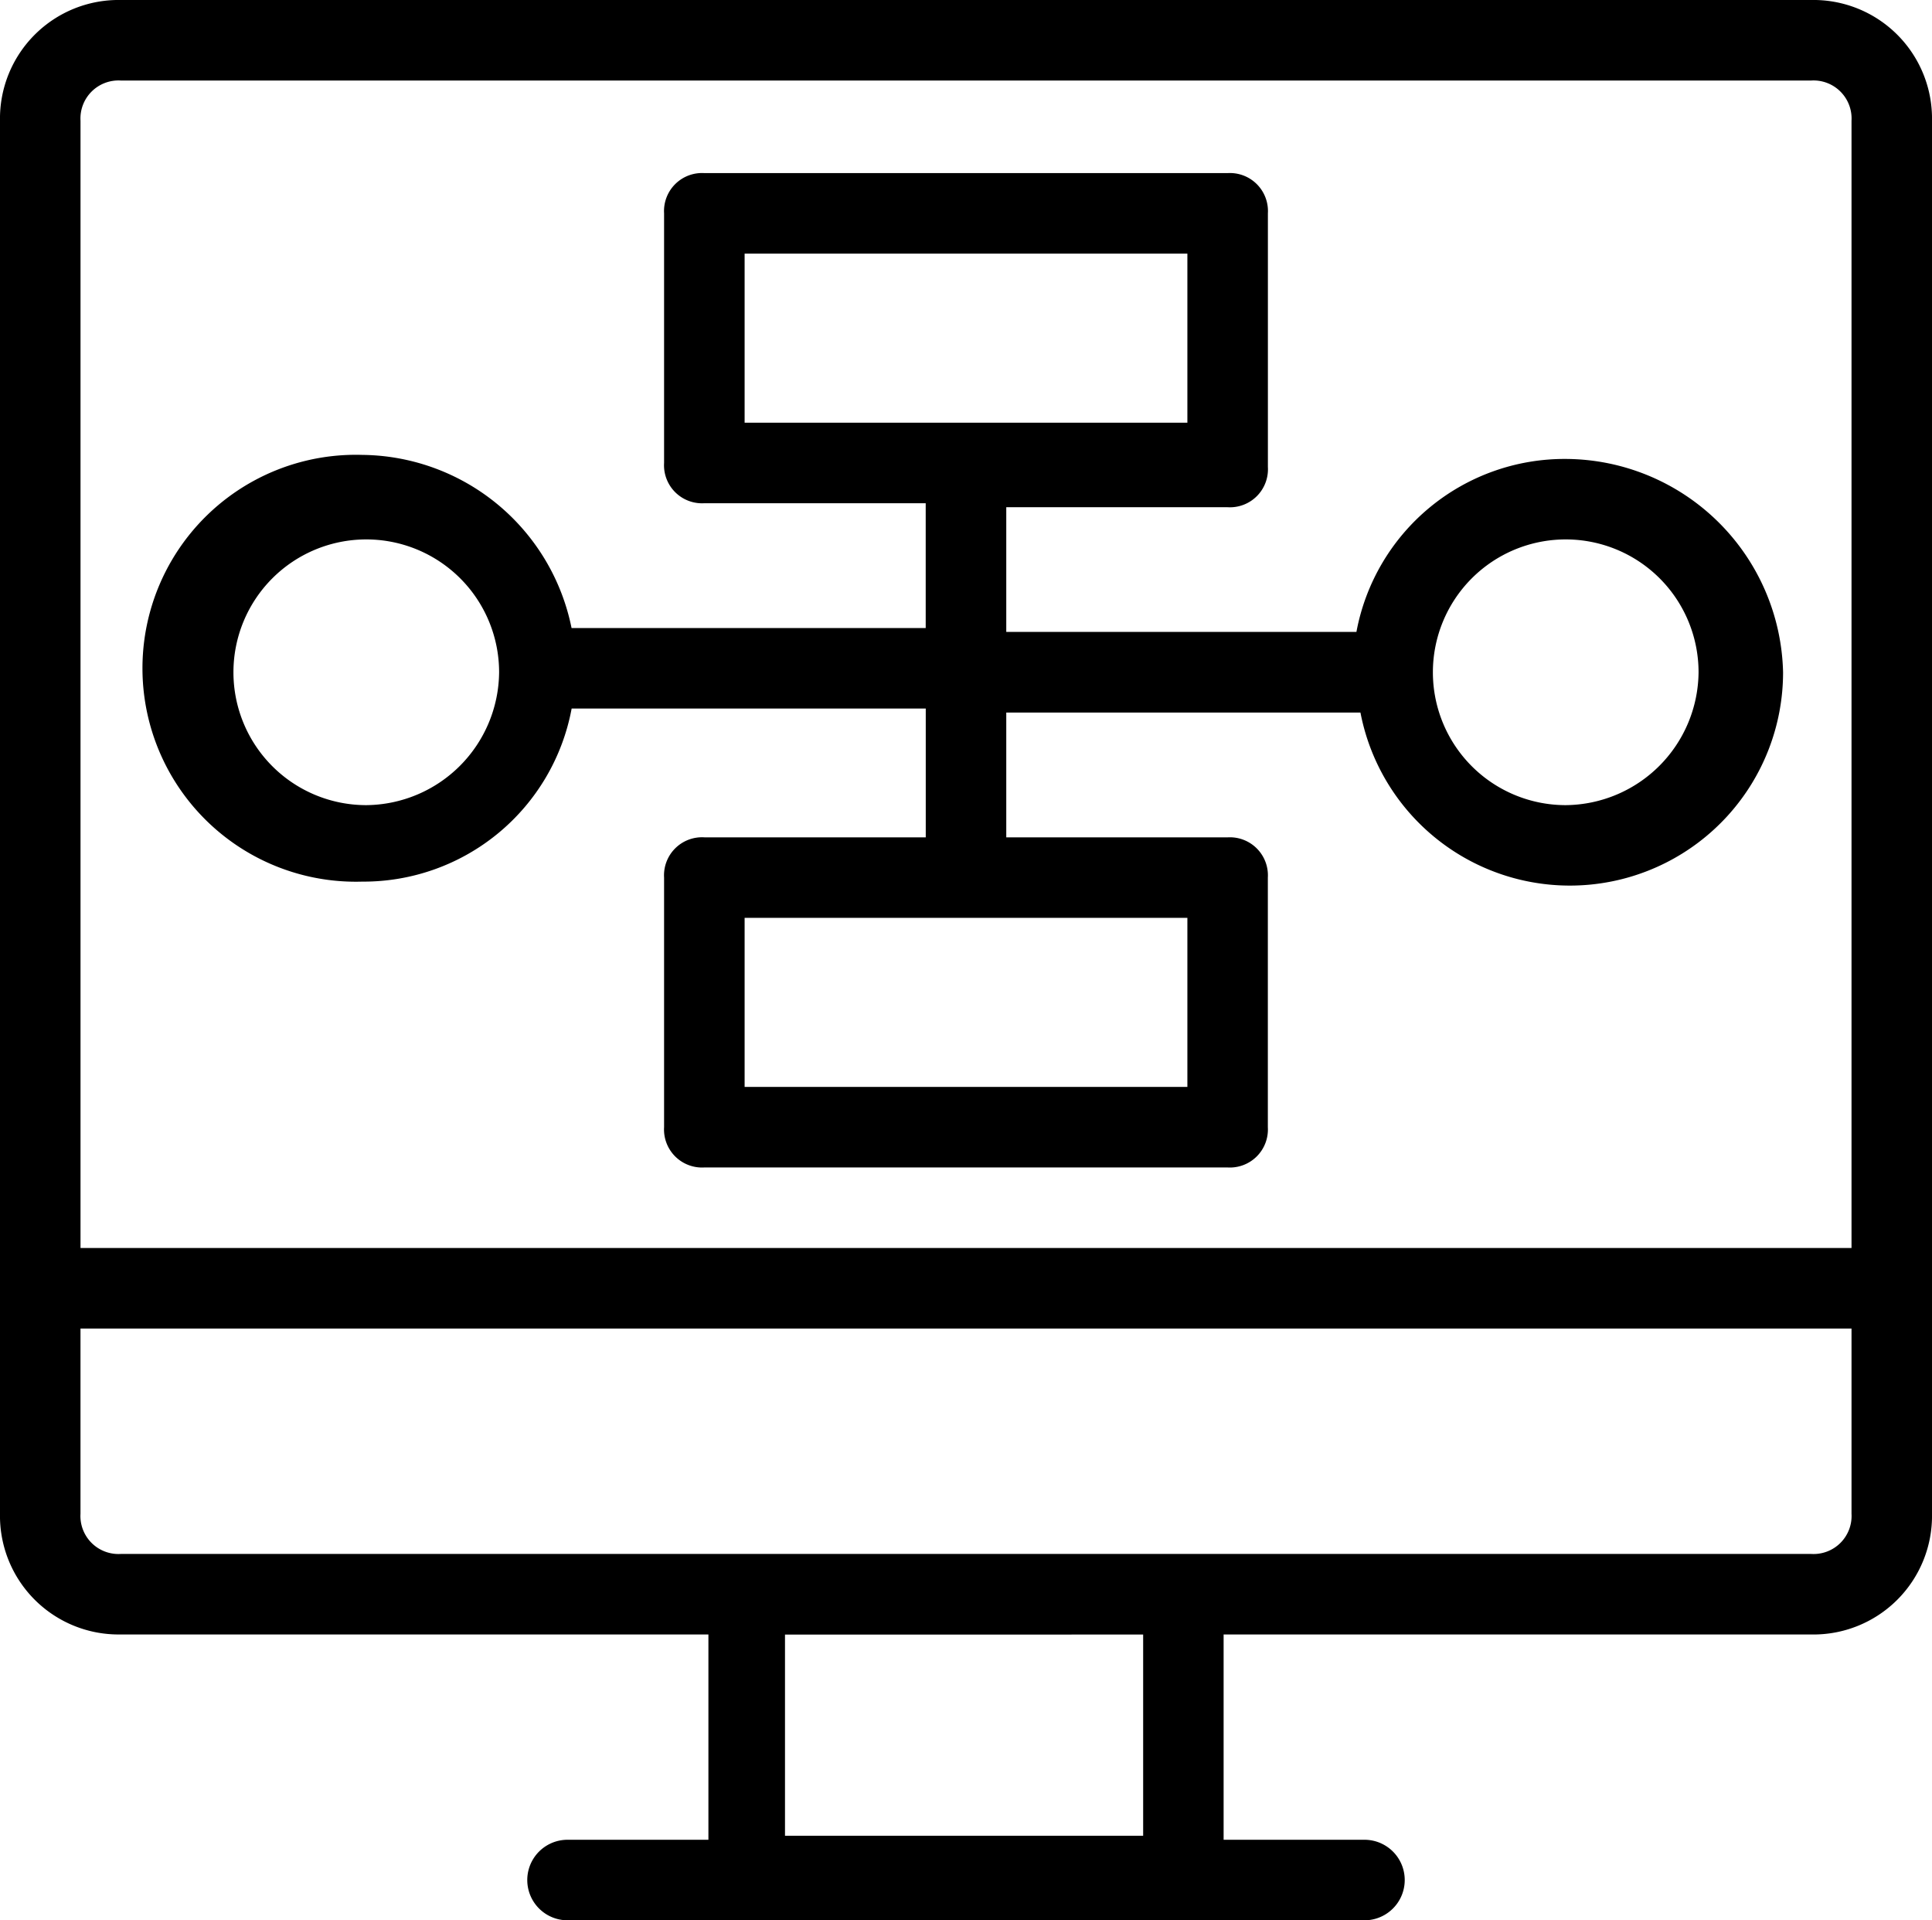
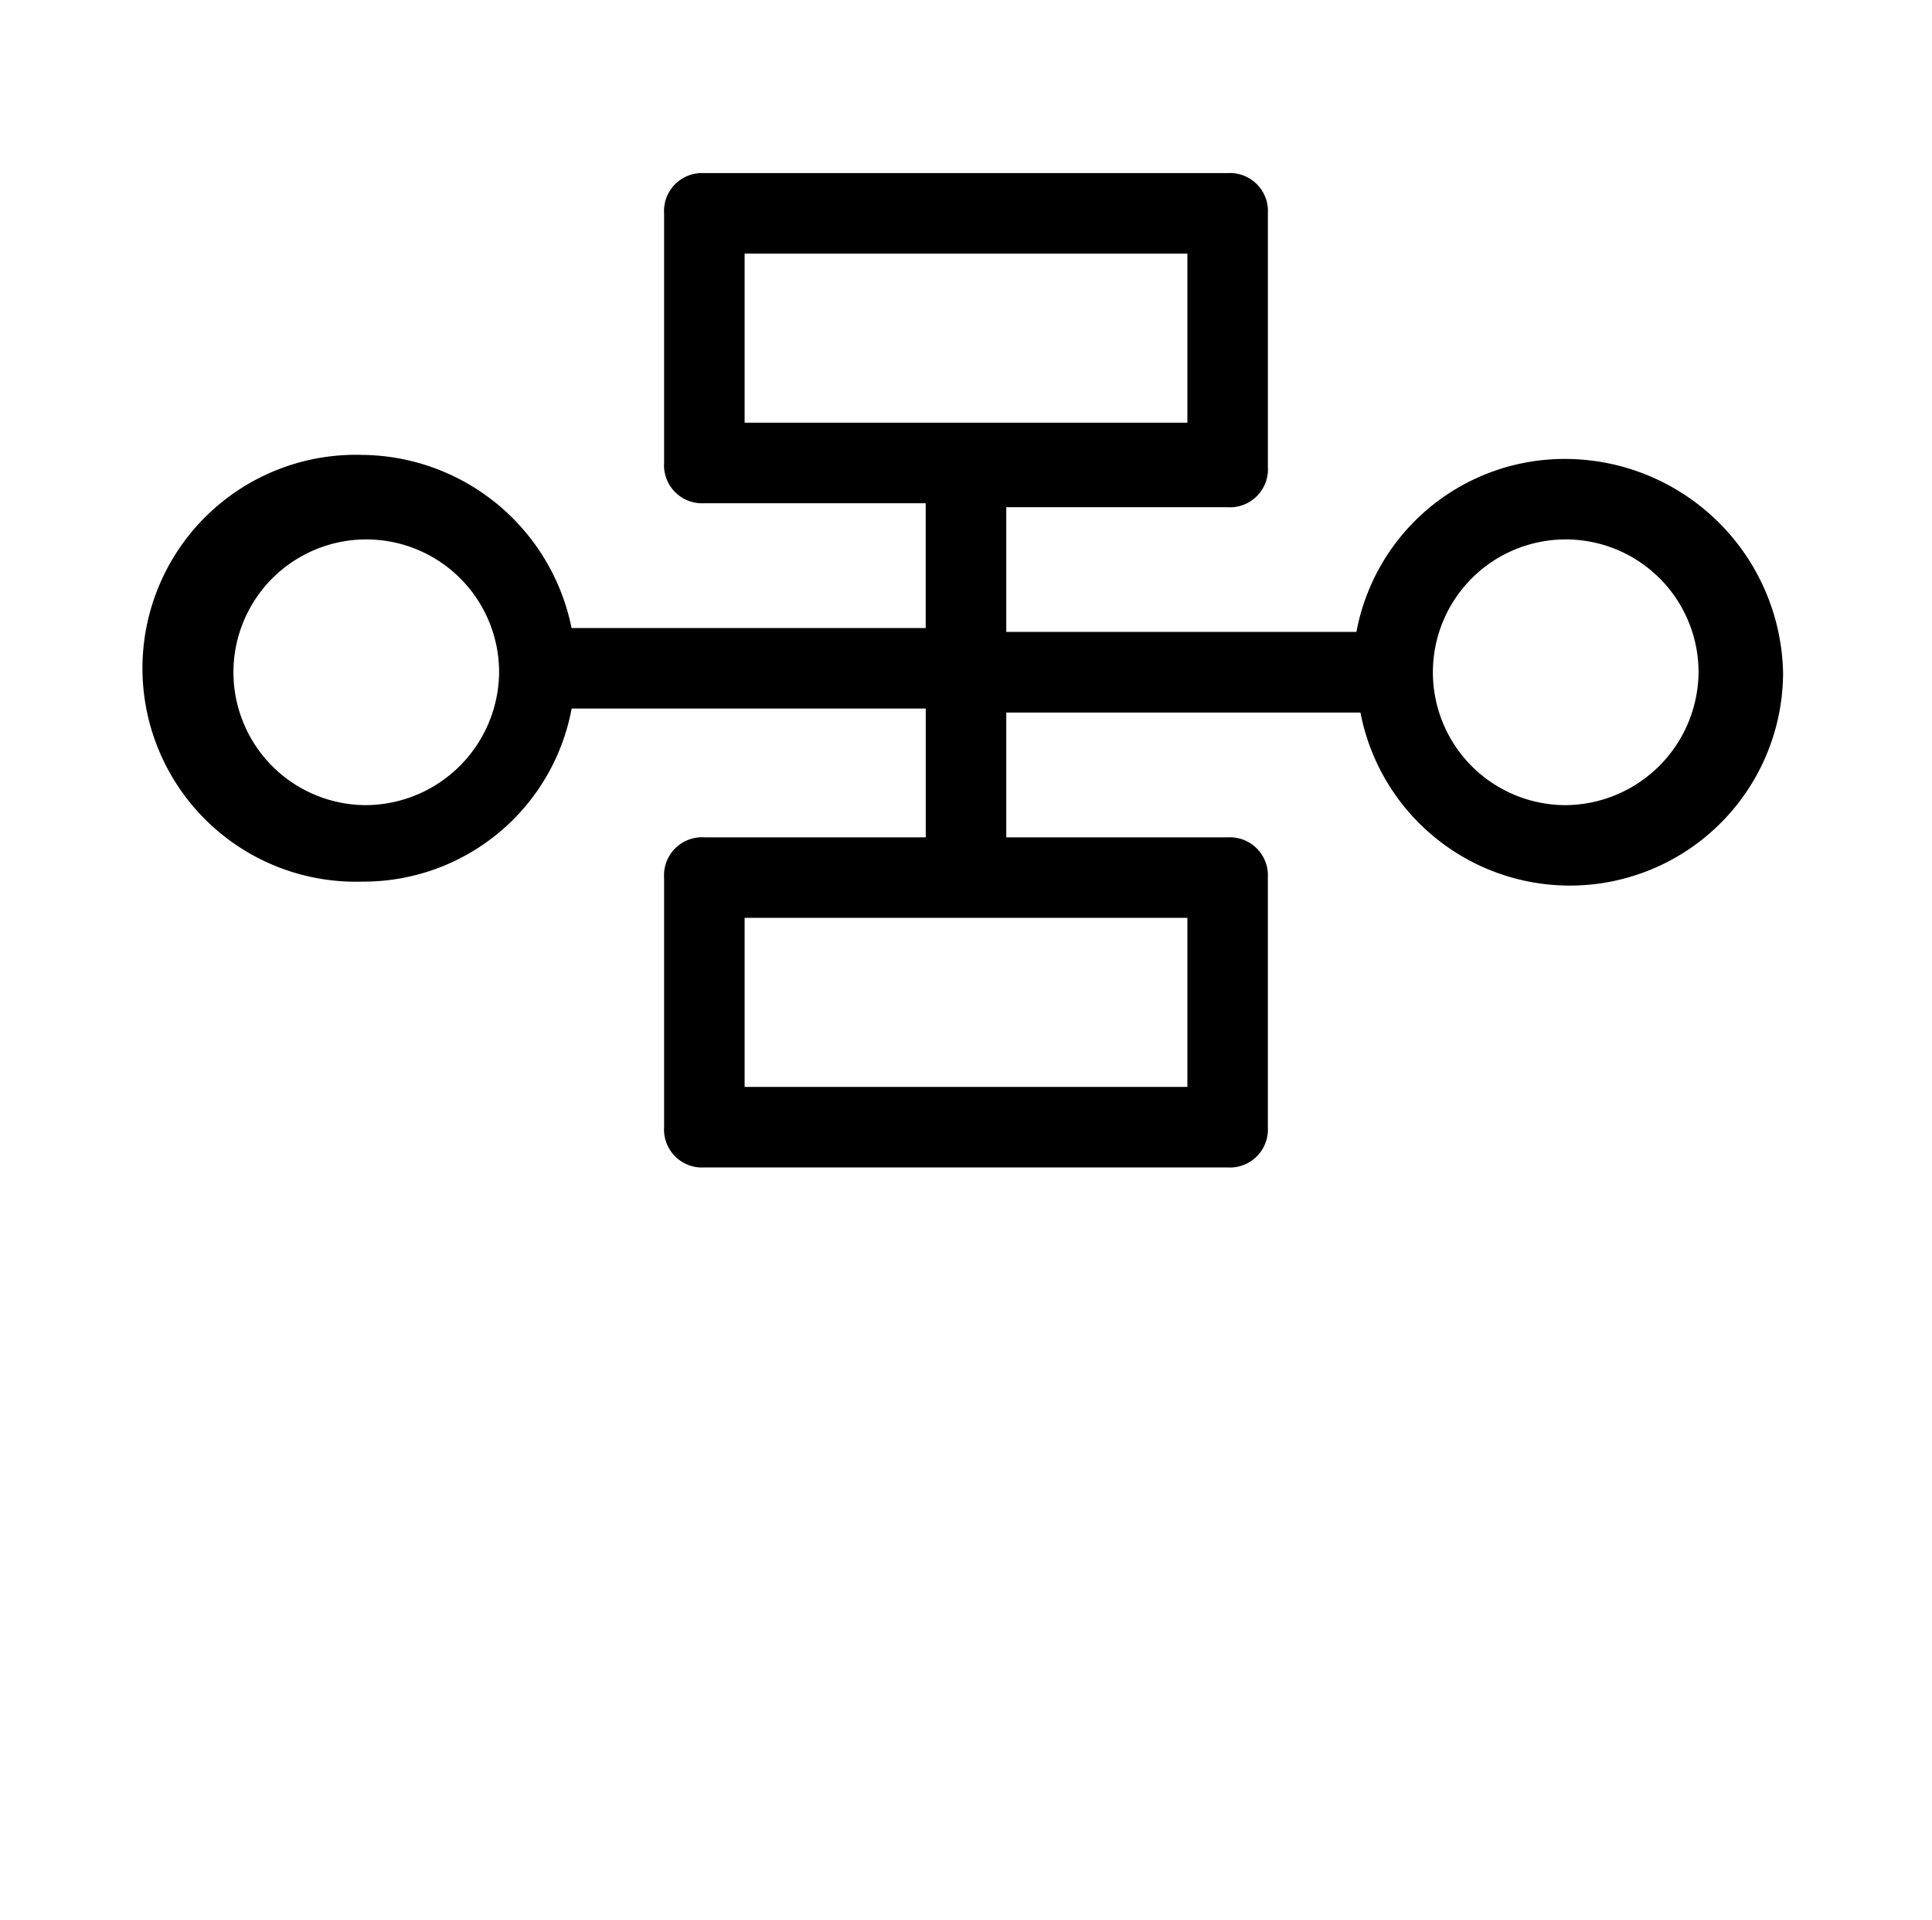
<svg xmlns="http://www.w3.org/2000/svg" width="78.757" height="78.265" viewBox="0 0 78.757 78.265">
  <g id="_58d07a424a32eea66ab3ed849c75a1d5" data-name="58d07a424a32eea66ab3ed849c75a1d5" transform="translate(-1 -1.2)">
-     <path id="Path_159944" data-name="Path 159944" d="M74.835,1.2H5.922A4.834,4.834,0,0,0,1,6.122V62.893a4.834,4.834,0,0,0,4.922,4.922H29.878v8.368H24.135a1.641,1.641,0,0,0,0,3.282H56.622a1.641,1.641,0,0,0,0-3.282H50.88V67.816H74.835a4.834,4.834,0,0,0,4.922-4.922V6.122A4.834,4.834,0,0,0,74.835,1.2ZM47.6,76.019H33v-8.2H47.6ZM76.476,62.893a1.55,1.55,0,0,1-1.641,1.641H5.922a1.55,1.55,0,0,1-1.641-1.641V55.346H76.476Zm0-10.829H4.282V6.122A1.55,1.55,0,0,1,5.922,4.482H74.835a1.55,1.55,0,0,1,1.641,1.641Z" transform="translate(0 0)" />
    <path id="Path_159945" data-name="Path 159945" d="M62.455,17.15A8.631,8.631,0,0,0,53.923,24.2H39.649V19.118h9.024a1.55,1.55,0,0,0,1.641-1.641V7.141A1.55,1.55,0,0,0,48.673,5.5H27.343A1.55,1.55,0,0,0,25.7,7.141V17.314a1.55,1.55,0,0,0,1.641,1.641h9.024v5.086H21.928A8.792,8.792,0,0,0,13.4,16.985a8.7,8.7,0,1,0,0,17.392,8.631,8.631,0,0,0,8.532-7.055H36.367v5.25H27.343A1.55,1.55,0,0,0,25.7,34.214V44.386a1.55,1.55,0,0,0,1.641,1.641h21.33a1.55,1.55,0,0,0,1.641-1.641V34.214a1.55,1.55,0,0,0-1.641-1.641H39.649V27.486H54.087a8.692,8.692,0,0,0,17.228-1.641A8.9,8.9,0,0,0,62.455,17.15ZM13.56,31.26a5.415,5.415,0,1,1,5.415-5.415A5.463,5.463,0,0,1,13.56,31.26Zm33.472,4.594v6.891H28.983V35.854ZM28.983,15.673V8.782H47.032v6.891ZM62.455,31.26a5.415,5.415,0,1,1,5.415-5.415A5.463,5.463,0,0,1,62.455,31.26Z" transform="translate(2.371 2.755)" />
  </g>
</svg>